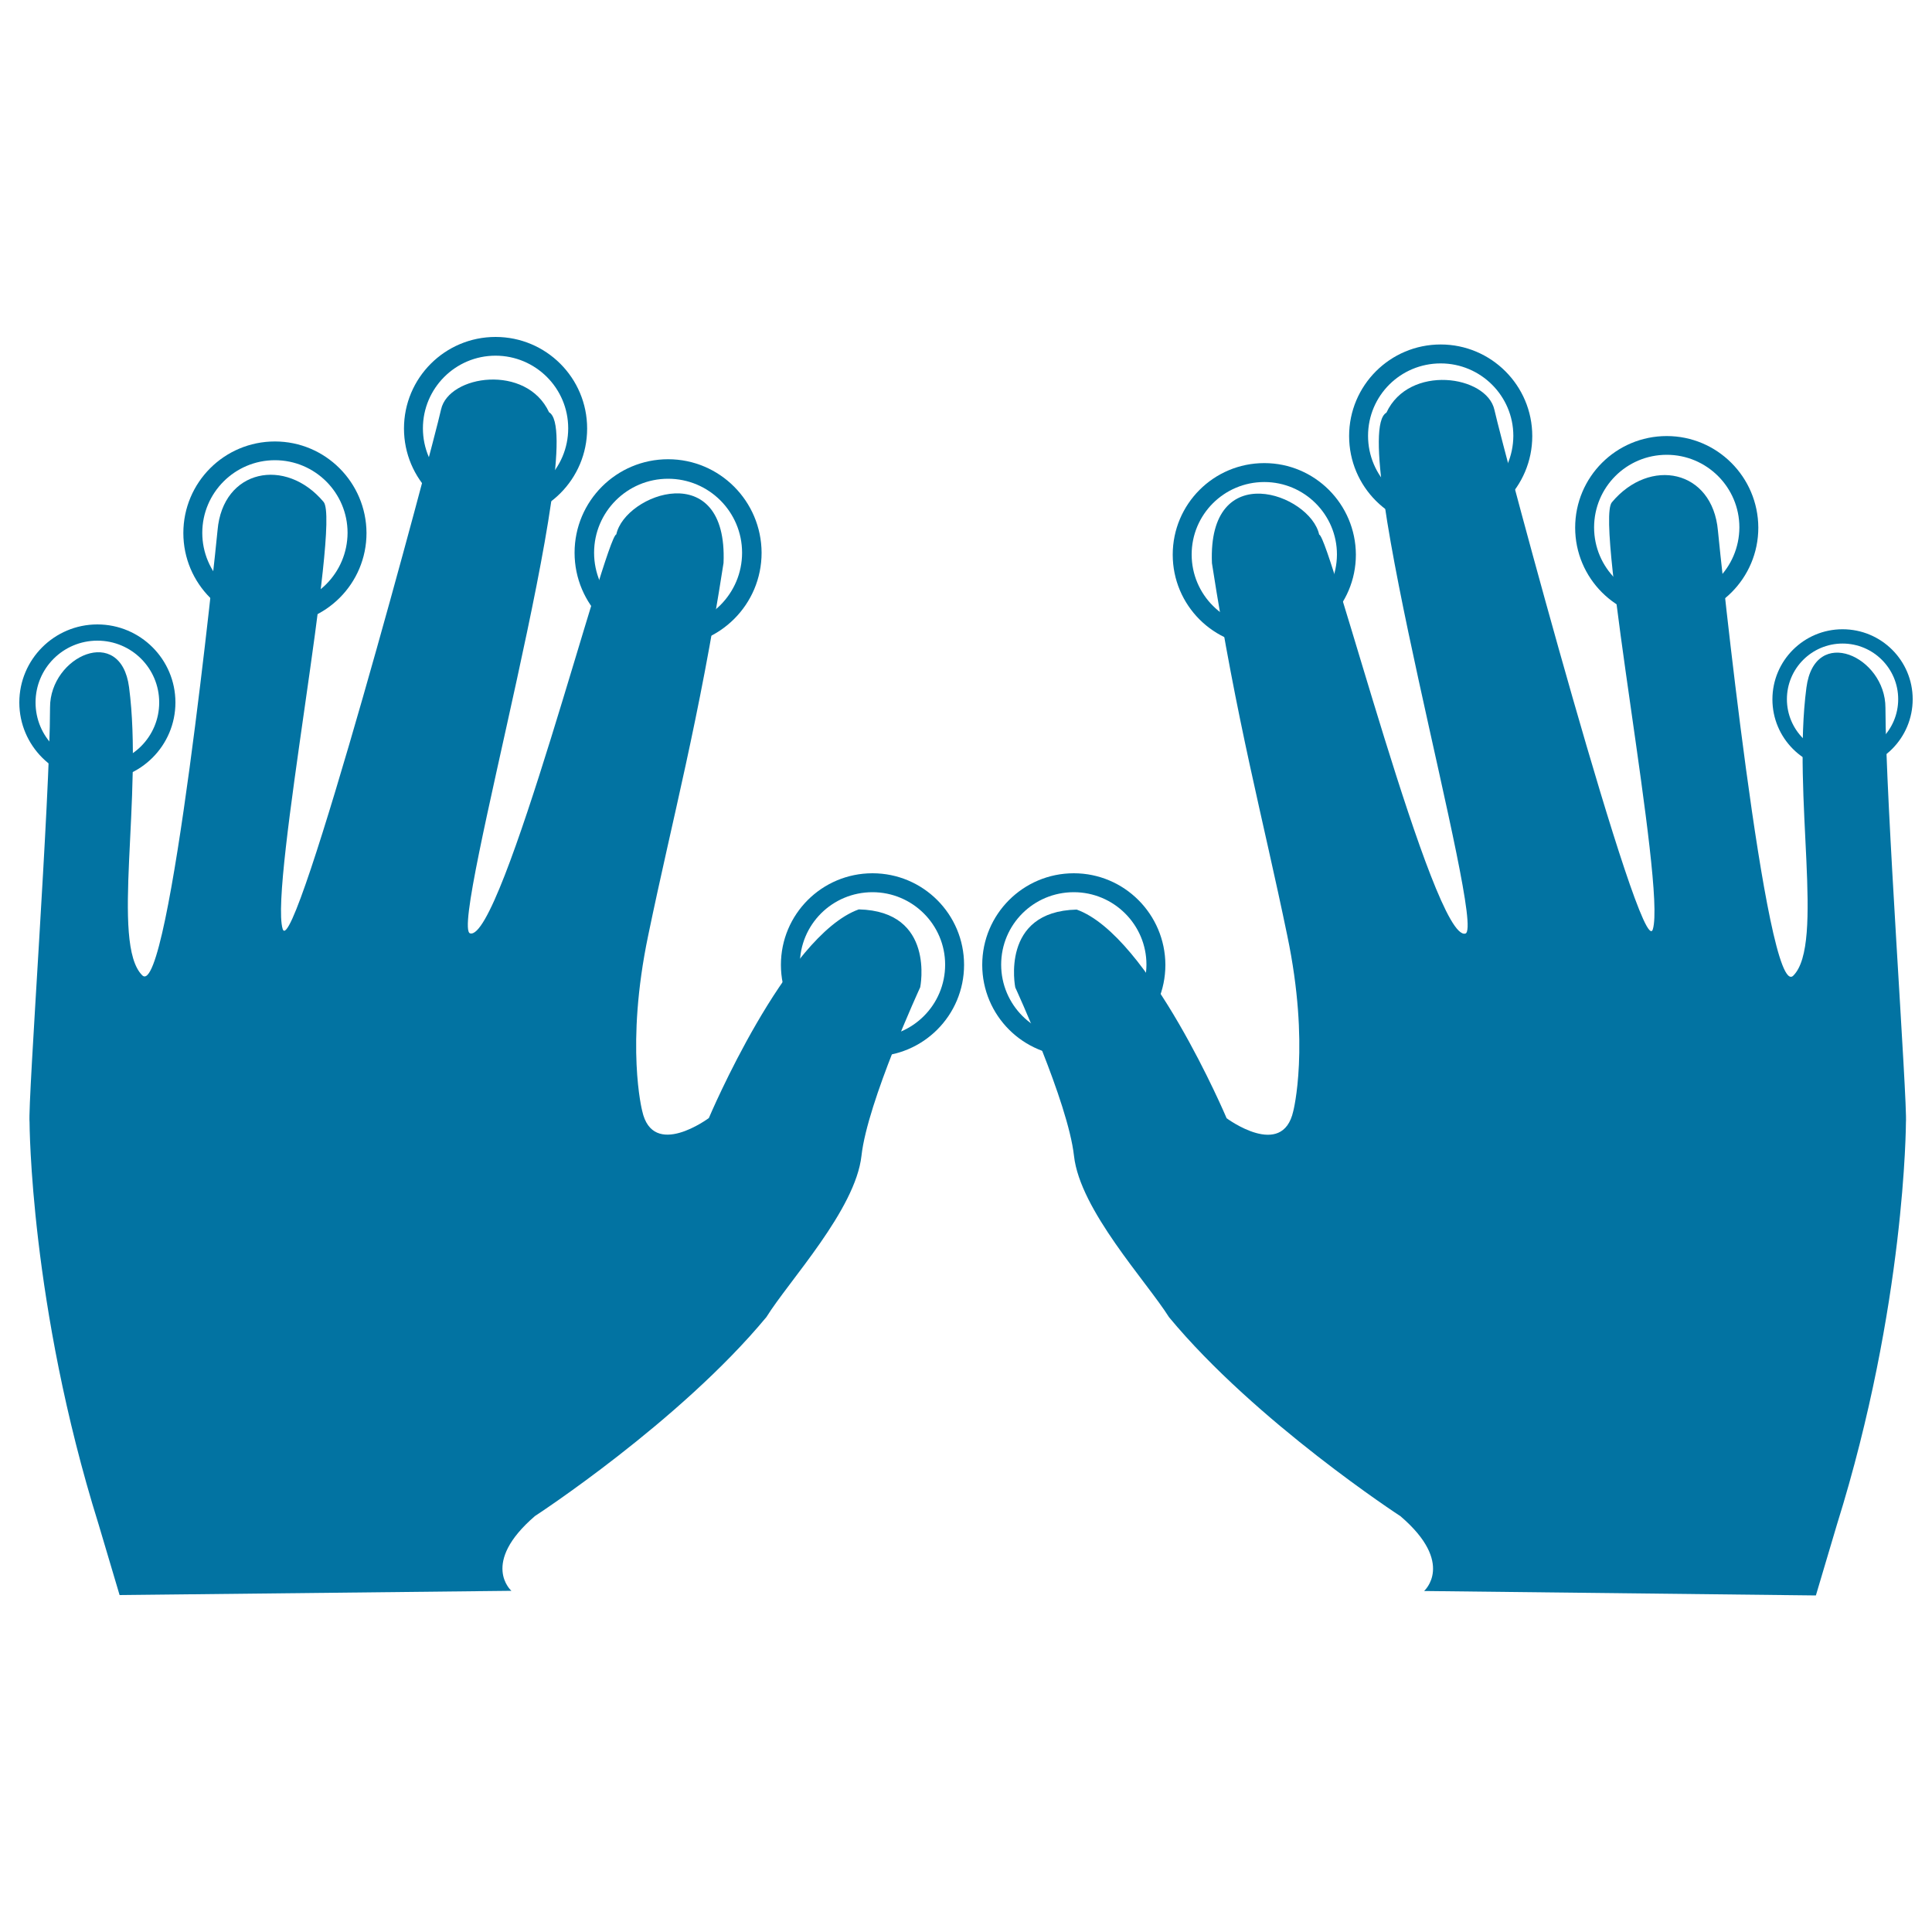
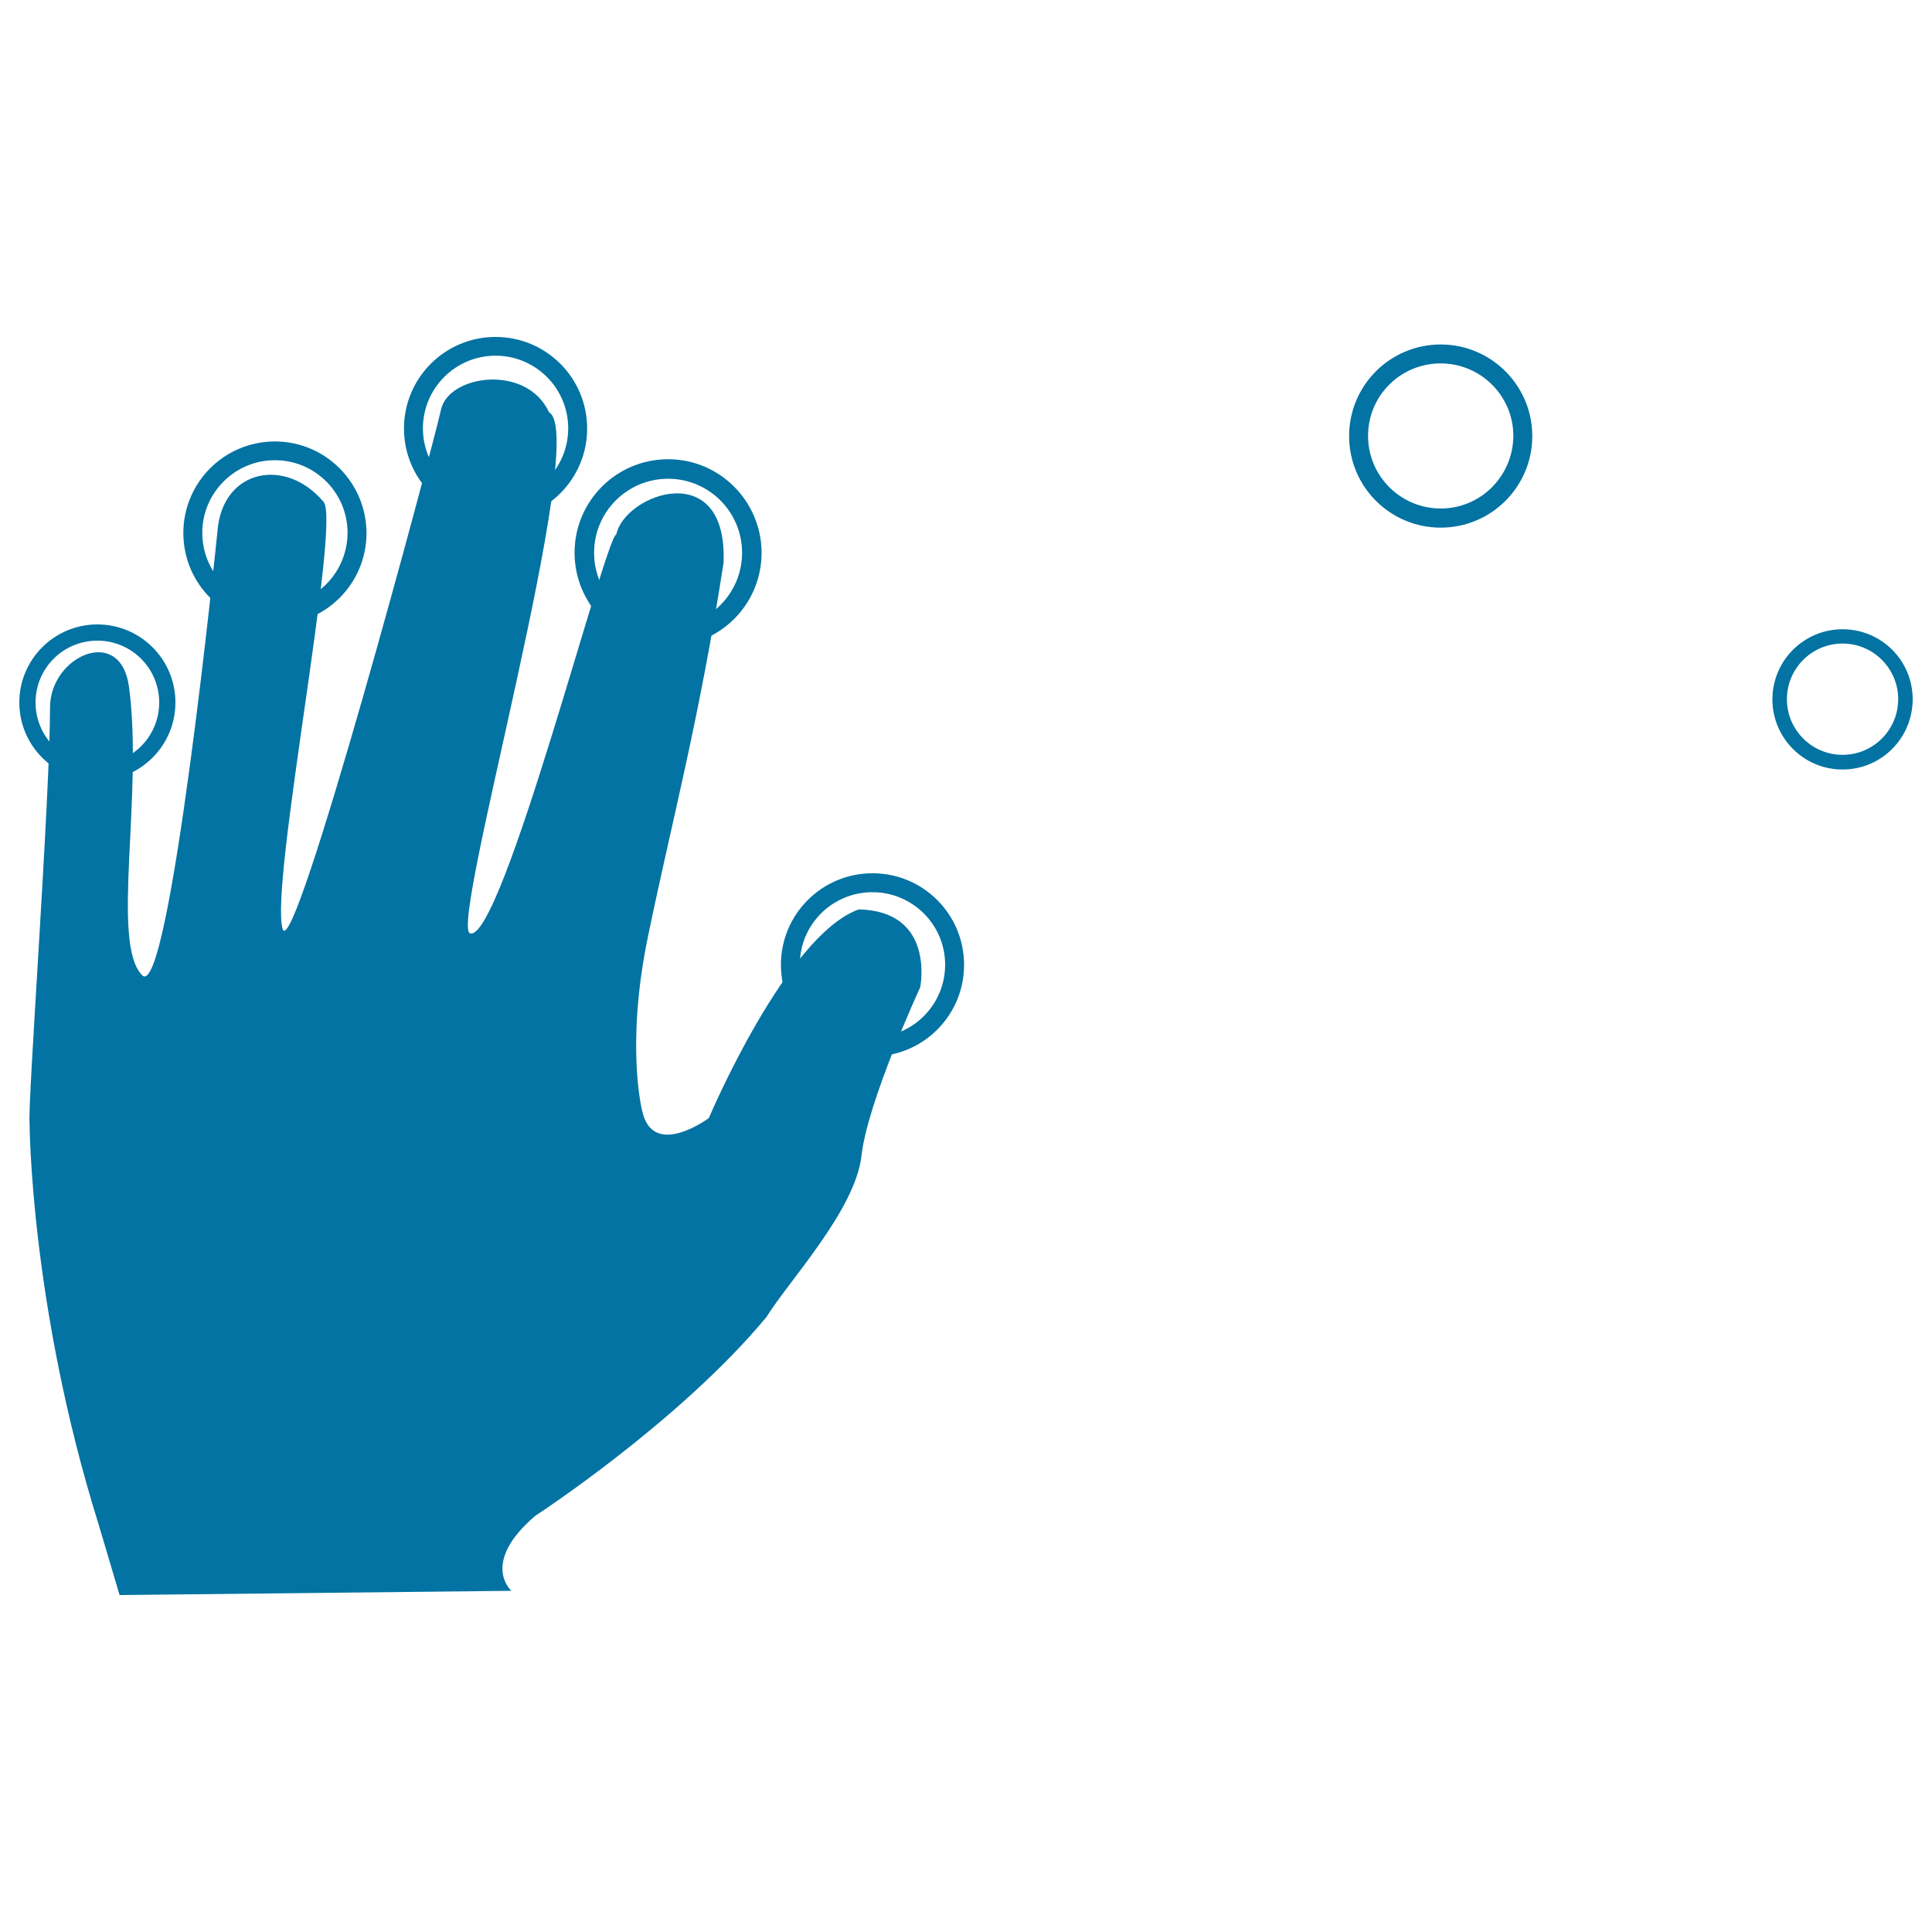
<svg xmlns="http://www.w3.org/2000/svg" viewBox="0 0 1000 1000" style="fill:#0273a2">
  <title>Touch And Join SVG icon</title>
  <g>
    <g>
-       <path d="M737.1,823.5c0,0,16.3-14.3-12.2-38.7c0,0-74.8-48.7-119.8-103c-11.7-18.6-46.1-55.5-49.2-83.5c-3.1-28-30.4-87.2-30.4-87.2s-8-39.4,31.8-40.3c37.6,13.5,77.6,108,77.6,108s28.9,21.5,34.5-3.7c0,0,8.8-33.8-3.1-90.8c-12.7-61.4-26.2-110.4-39-192.8c-2.3-55.1,50.9-35.9,55.5-14.8c5.6,0.9,59.3,211.4,75.7,206.5c11.1-3.3-62.3-257.7-40.9-269.6c11.7-25.2,51.9-19.4,55.9-1.5c4.5,20.3,76.2,287.8,82,268.9c6.9-22.4-30.3-210.2-21.2-221c19.6-23.5,52.1-17,54.9,14.7c0.7,7.6,25,244.2,39,230.3c16.4-16.4-0.6-93,6.8-149.1c4.3-32.7,40.9-16.1,40.9,10.4c0,46.8,11.5,204.6,10.6,214.8c0,0-0.2,94.4-35.7,208l-10.9,36.7L737.1,823.5z M913.4,607.9c0.1,6.9,0.5,62.2,0.5,67.1c0,4.9-3.7,4.8-3.7,4.8c-16.1,0.1-58.1,0.5-79.7,0.6c-6.9,0.1-11.5,0.1-11.5,0.1s0.1,16.8,0.2,27.4c0.1,10.5-7.9,2.6-7.9,2.6s-59.7-56.9-66-63.1c-4.5-4.5,0.5-8.9,0.5-8.9l63-65.7c0,0,7.5-8,7.5,0.6c0.1,8.7,0.2,29.6,0.2,29.6s5.1,0,12.9-0.1c22.3-0.1,63-0.4,79.5-0.6C908.9,602.3,913.3,601.1,913.4,607.9z" />
      <path d="M61.9,825.6L51,788.9c-35.5-113.6-35.7-208-35.7-208c-1-10.2,10.6-167.9,10.6-214.8c0-26.5,36.6-43.1,40.9-10.4c7.4,56.2-9.6,132.7,6.8,149.1c14,14,38.3-222.7,39-230.3c2.7-31.7,35.3-38.1,54.9-14.7c9.1,10.9-28.1,198.6-21.2,221c5.8,18.9,77.5-248.6,82-268.9c4-17.9,44.2-23.7,55.9,1.5c21.3,12-52,266.4-40.9,269.7c16.4,4.9,70.1-205.6,75.7-206.5c4.5-21.1,57.8-40.4,55.5,14.8c-12.8,82.4-26.3,131.5-39,192.8c-11.9,57-3.1,90.8-3.1,90.8c5.5,25.3,34.5,3.7,34.5,3.7s39.9-94.5,77.6-108c39.8,0.9,31.8,40.3,31.8,40.3s-27.3,59.2-30.4,87.2s-37.6,64.8-49.2,83.5c-45,54.3-119.8,103-119.8,103c-28.5,24.5-12.2,38.7-12.2,38.7L61.9,825.6z M88.3,608.3c16.5,0.1,57.2,0.4,79.5,0.6c7.8,0.1,12.9,0.1,12.9,0.1s0.2-20.9,0.2-29.6c0-8.7,7.5-0.6,7.5-0.6l63,65.7c0,0,5,4.3,0.5,8.9c-6.3,6.2-66,63.1-66,63.1s-8,7.9-7.9-2.6c0.1-10.5,0.2-27.4,0.2-27.4s-4.6,0-11.5-0.1c-21.6-0.1-63.6-0.5-79.7-0.6c0,0-3.8,0.1-3.7-4.8c0-4.9,0.5-60.3,0.5-67.1C83.8,607.1,88.3,608.3,88.3,608.3z" />
      <path d="M345.8,237.7c-26.7,0-48.4,21.6-48.4,48.4c0,26.7,21.6,48.4,48.4,48.4c26.7,0,48.4-21.6,48.4-48.4C394.1,259.4,372.5,237.7,345.8,237.7z M345.8,324.4c-21.2,0-38.3-17.2-38.3-38.3c0-21.2,17.2-38.3,38.3-38.3c21.2,0,38.3,17.2,38.3,38.3C384.1,307.2,367,324.4,345.8,324.4z" />
      <path d="M256.5,174.4c-26.2,0-47.4,21.2-47.4,47.4c0,26.2,21.2,47.4,47.4,47.4c26.2,0,47.4-21.2,47.4-47.4C303.9,195.6,282.7,174.4,256.5,174.4z M256.5,259.3c-20.7,0-37.6-16.8-37.6-37.6c0-20.7,16.8-37.6,37.6-37.6c20.7,0,37.6,16.8,37.6,37.6C294.1,242.5,277.2,259.3,256.5,259.3z" />
      <path d="M142.3,228.5c-26.2,0-47.4,21.2-47.4,47.4c0,26.2,21.2,47.4,47.4,47.4c26.2,0,47.4-21.2,47.4-47.4C189.6,249.7,168.4,228.5,142.3,228.5z M142.3,313.4c-20.7,0-37.6-16.8-37.6-37.6c0-20.7,16.8-37.6,37.6-37.6c20.7,0,37.6,16.8,37.6,37.6C179.8,296.6,163,313.4,142.3,313.4z" />
      <path d="M451.6,452c-26.2,0-47.4,21.2-47.4,47.4c0,26.2,21.2,47.4,47.4,47.4c26.2,0,47.4-21.2,47.4-47.4C499,473.2,477.8,452,451.6,452z M451.6,536.9c-20.7,0-37.6-16.8-37.6-37.6s16.8-37.5,37.6-37.5c20.7,0,37.6,16.8,37.6,37.5C489.2,520.1,472.4,536.9,451.6,536.9z" />
-       <path d="M555.8,452c-26.2,0-47.4,21.2-47.4,47.4c0,26.2,21.2,47.4,47.4,47.4s47.4-21.2,47.4-47.4C603.1,473.2,581.9,452,555.8,452z M555.8,536.9c-20.7,0-37.6-16.8-37.6-37.6s16.8-37.5,37.6-37.5c20.7,0,37.6,16.8,37.6,37.5C593.3,520.1,576.5,536.9,555.8,536.9z" />
-       <path d="M654.4,239.7c-26.2,0-47.4,21.2-47.4,47.4c0,26.2,21.2,47.4,47.4,47.4c26.2,0,47.4-21.2,47.4-47.4C701.7,260.9,680.5,239.7,654.4,239.7z M654.4,324.6c-20.7,0-37.6-16.8-37.6-37.6c0-20.7,16.8-37.5,37.6-37.5c20.7,0,37.6,16.8,37.6,37.5C691.9,307.8,675.1,324.6,654.4,324.6z" />
      <path d="M745.7,178.3c-26.2,0-47.4,21.2-47.4,47.4s21.2,47.4,47.4,47.4c26.2,0,47.4-21.2,47.4-47.4S771.8,178.3,745.7,178.3z M745.7,263.2c-20.7,0-37.6-16.8-37.6-37.6s16.8-37.5,37.6-37.5c20.7,0,37.6,16.8,37.6,37.5C783.2,246.4,766.4,263.2,745.7,263.2z" />
-       <path d="M862.7,225.7c-26.2,0-47.4,21.2-47.4,47.4c0,26.2,21.2,47.4,47.4,47.4c26.2,0,47.4-21.2,47.4-47.4C910,246.9,888.8,225.7,862.7,225.7z M862.7,310.6c-20.7,0-37.6-16.8-37.6-37.6s16.8-37.6,37.6-37.6c20.7,0,37.6,16.8,37.6,37.6C900.2,293.8,883.4,310.6,862.7,310.6z" />
      <path d="M953.7,325.7c-20,0-36.3,16.2-36.3,36.3c0,20,16.2,36.3,36.3,36.3S990,382,990,361.9C990,341.9,973.8,325.7,953.7,325.7z M953.7,390.7c-15.9,0-28.8-12.9-28.8-28.8c0-15.9,12.9-28.8,28.8-28.8s28.8,12.9,28.8,28.8C982.5,377.8,969.6,390.7,953.7,390.7z" />
      <path d="M50.4,323.2c-22.3,0-40.4,18.1-40.4,40.4S28.1,404,50.4,404c22.3,0,40.4-18.1,40.4-40.4C90.8,341.3,72.7,323.2,50.4,323.2z M50.4,395.6c-17.7,0-32-14.3-32-32c0-17.7,14.3-32,32-32c17.7,0,32,14.3,32,32C82.4,381.3,68.1,395.6,50.4,395.6z" />
    </g>
  </g>
</svg>